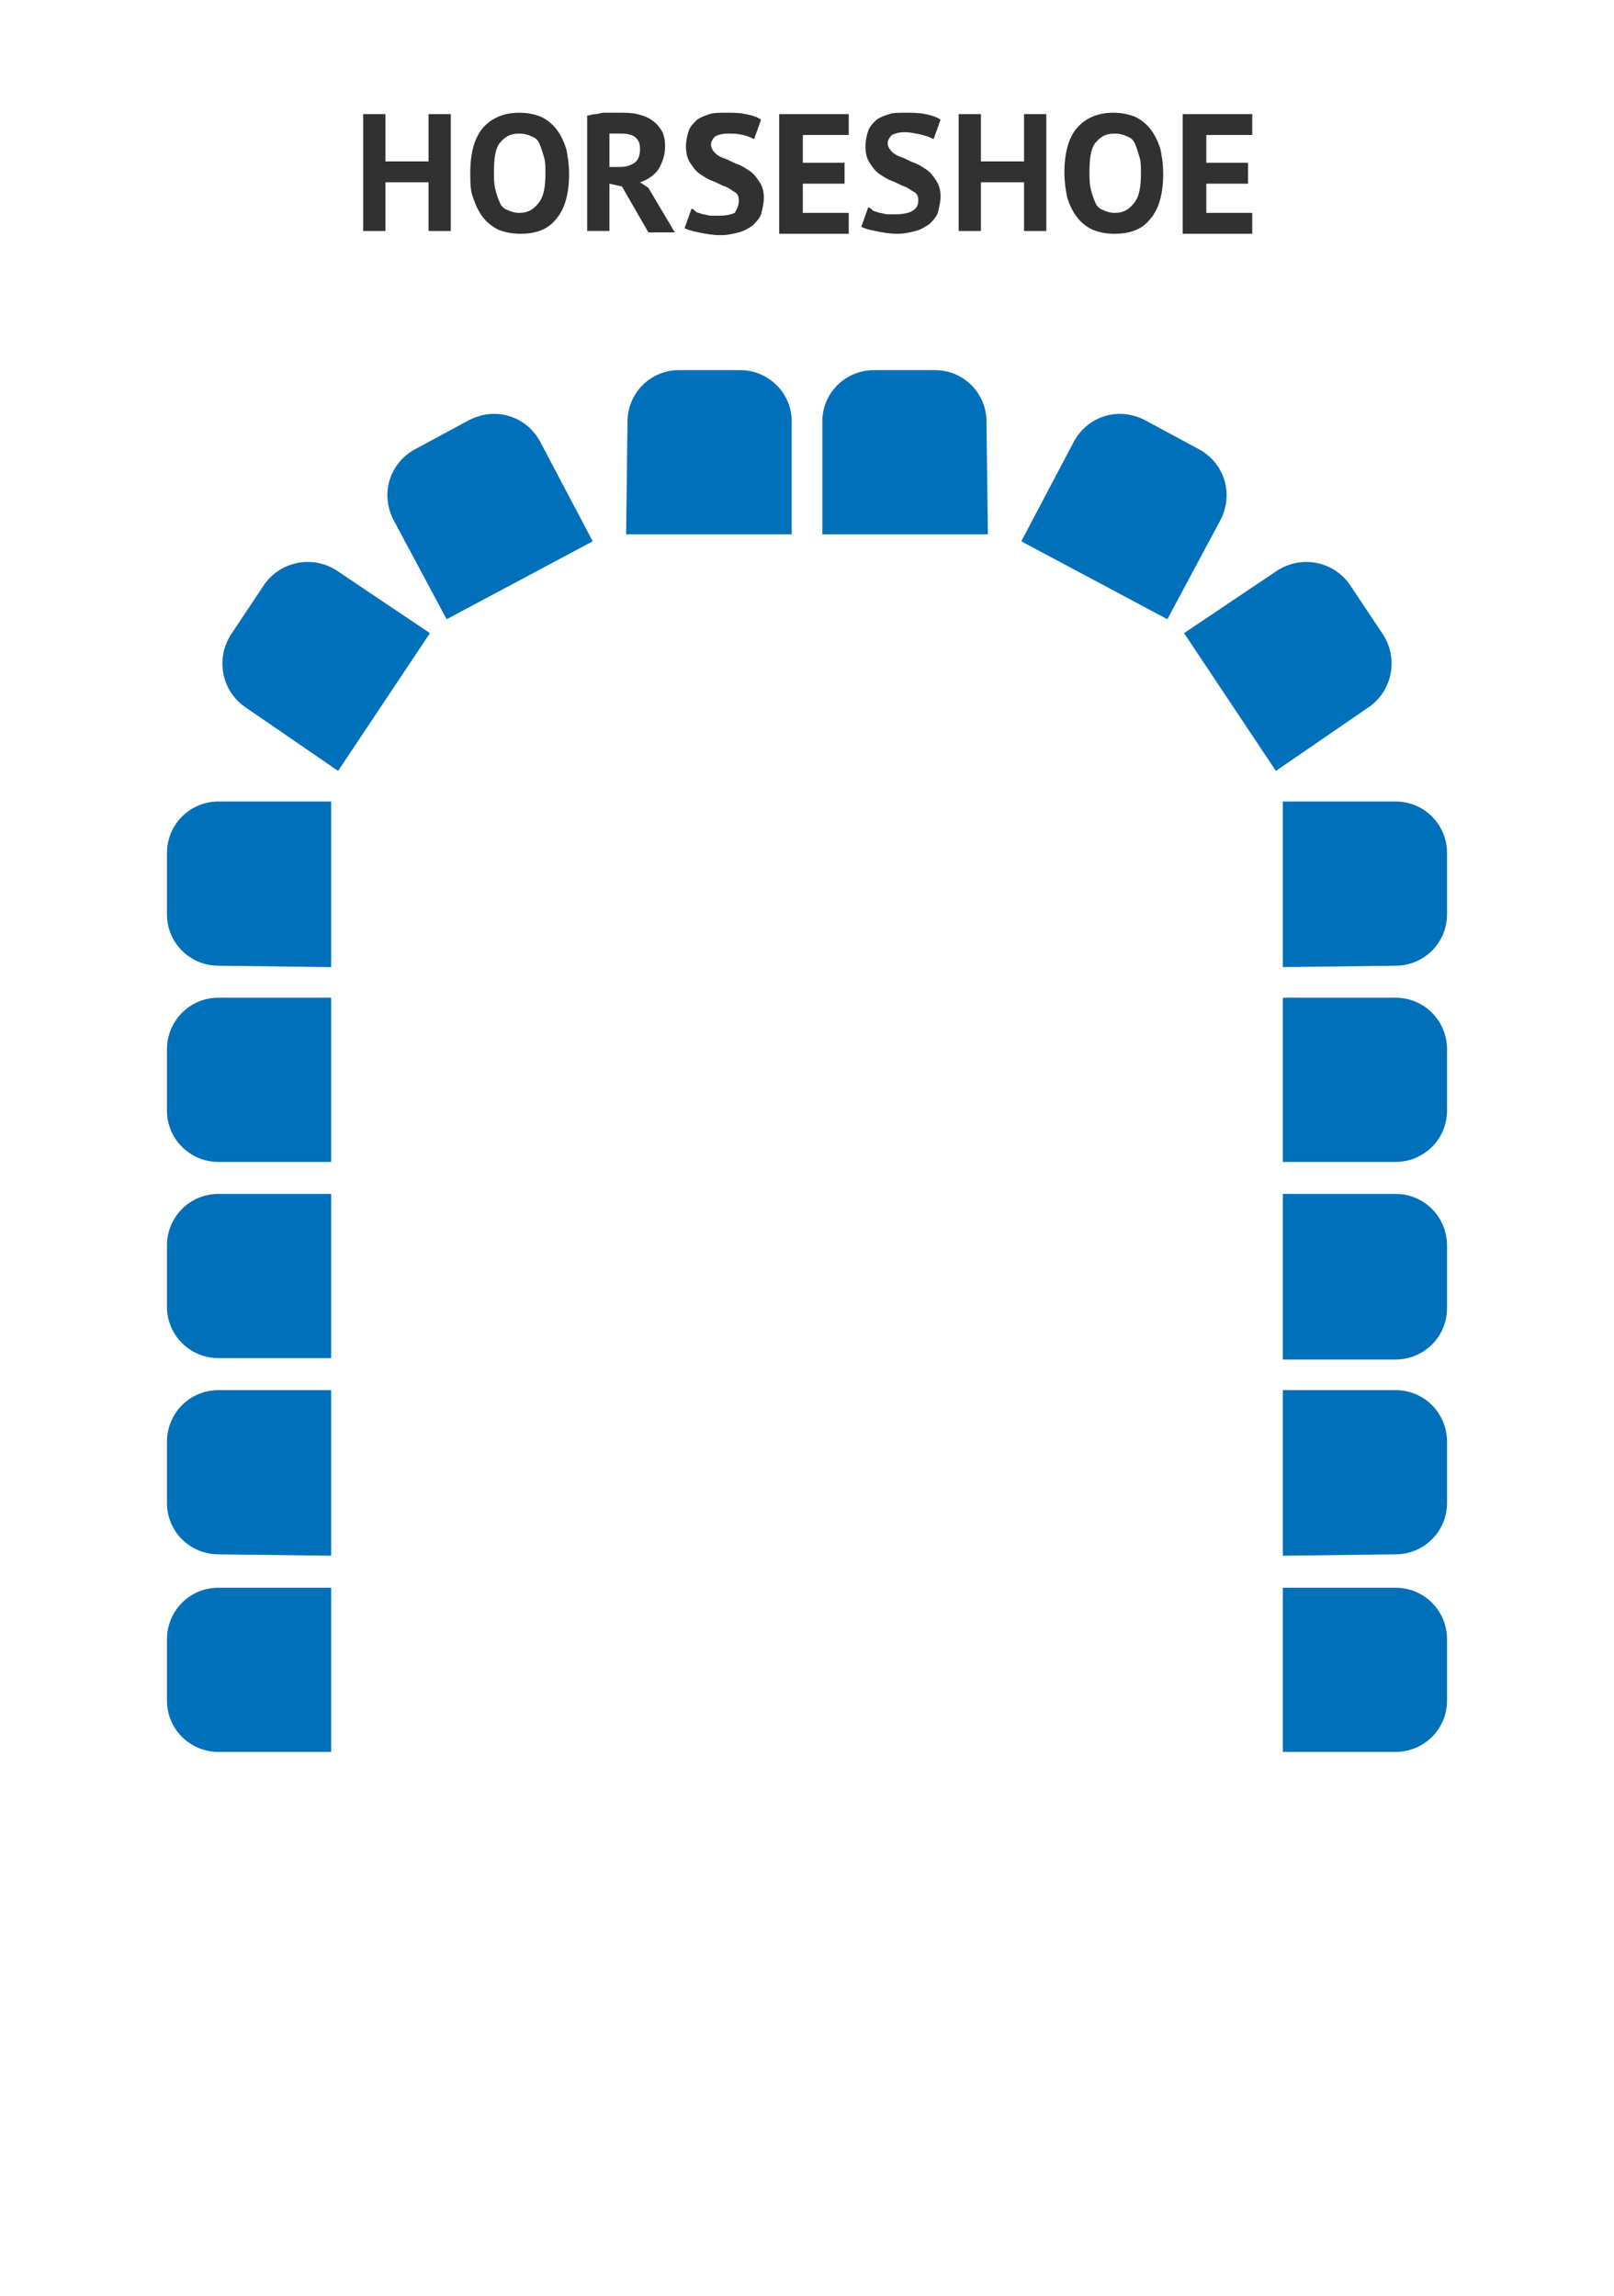
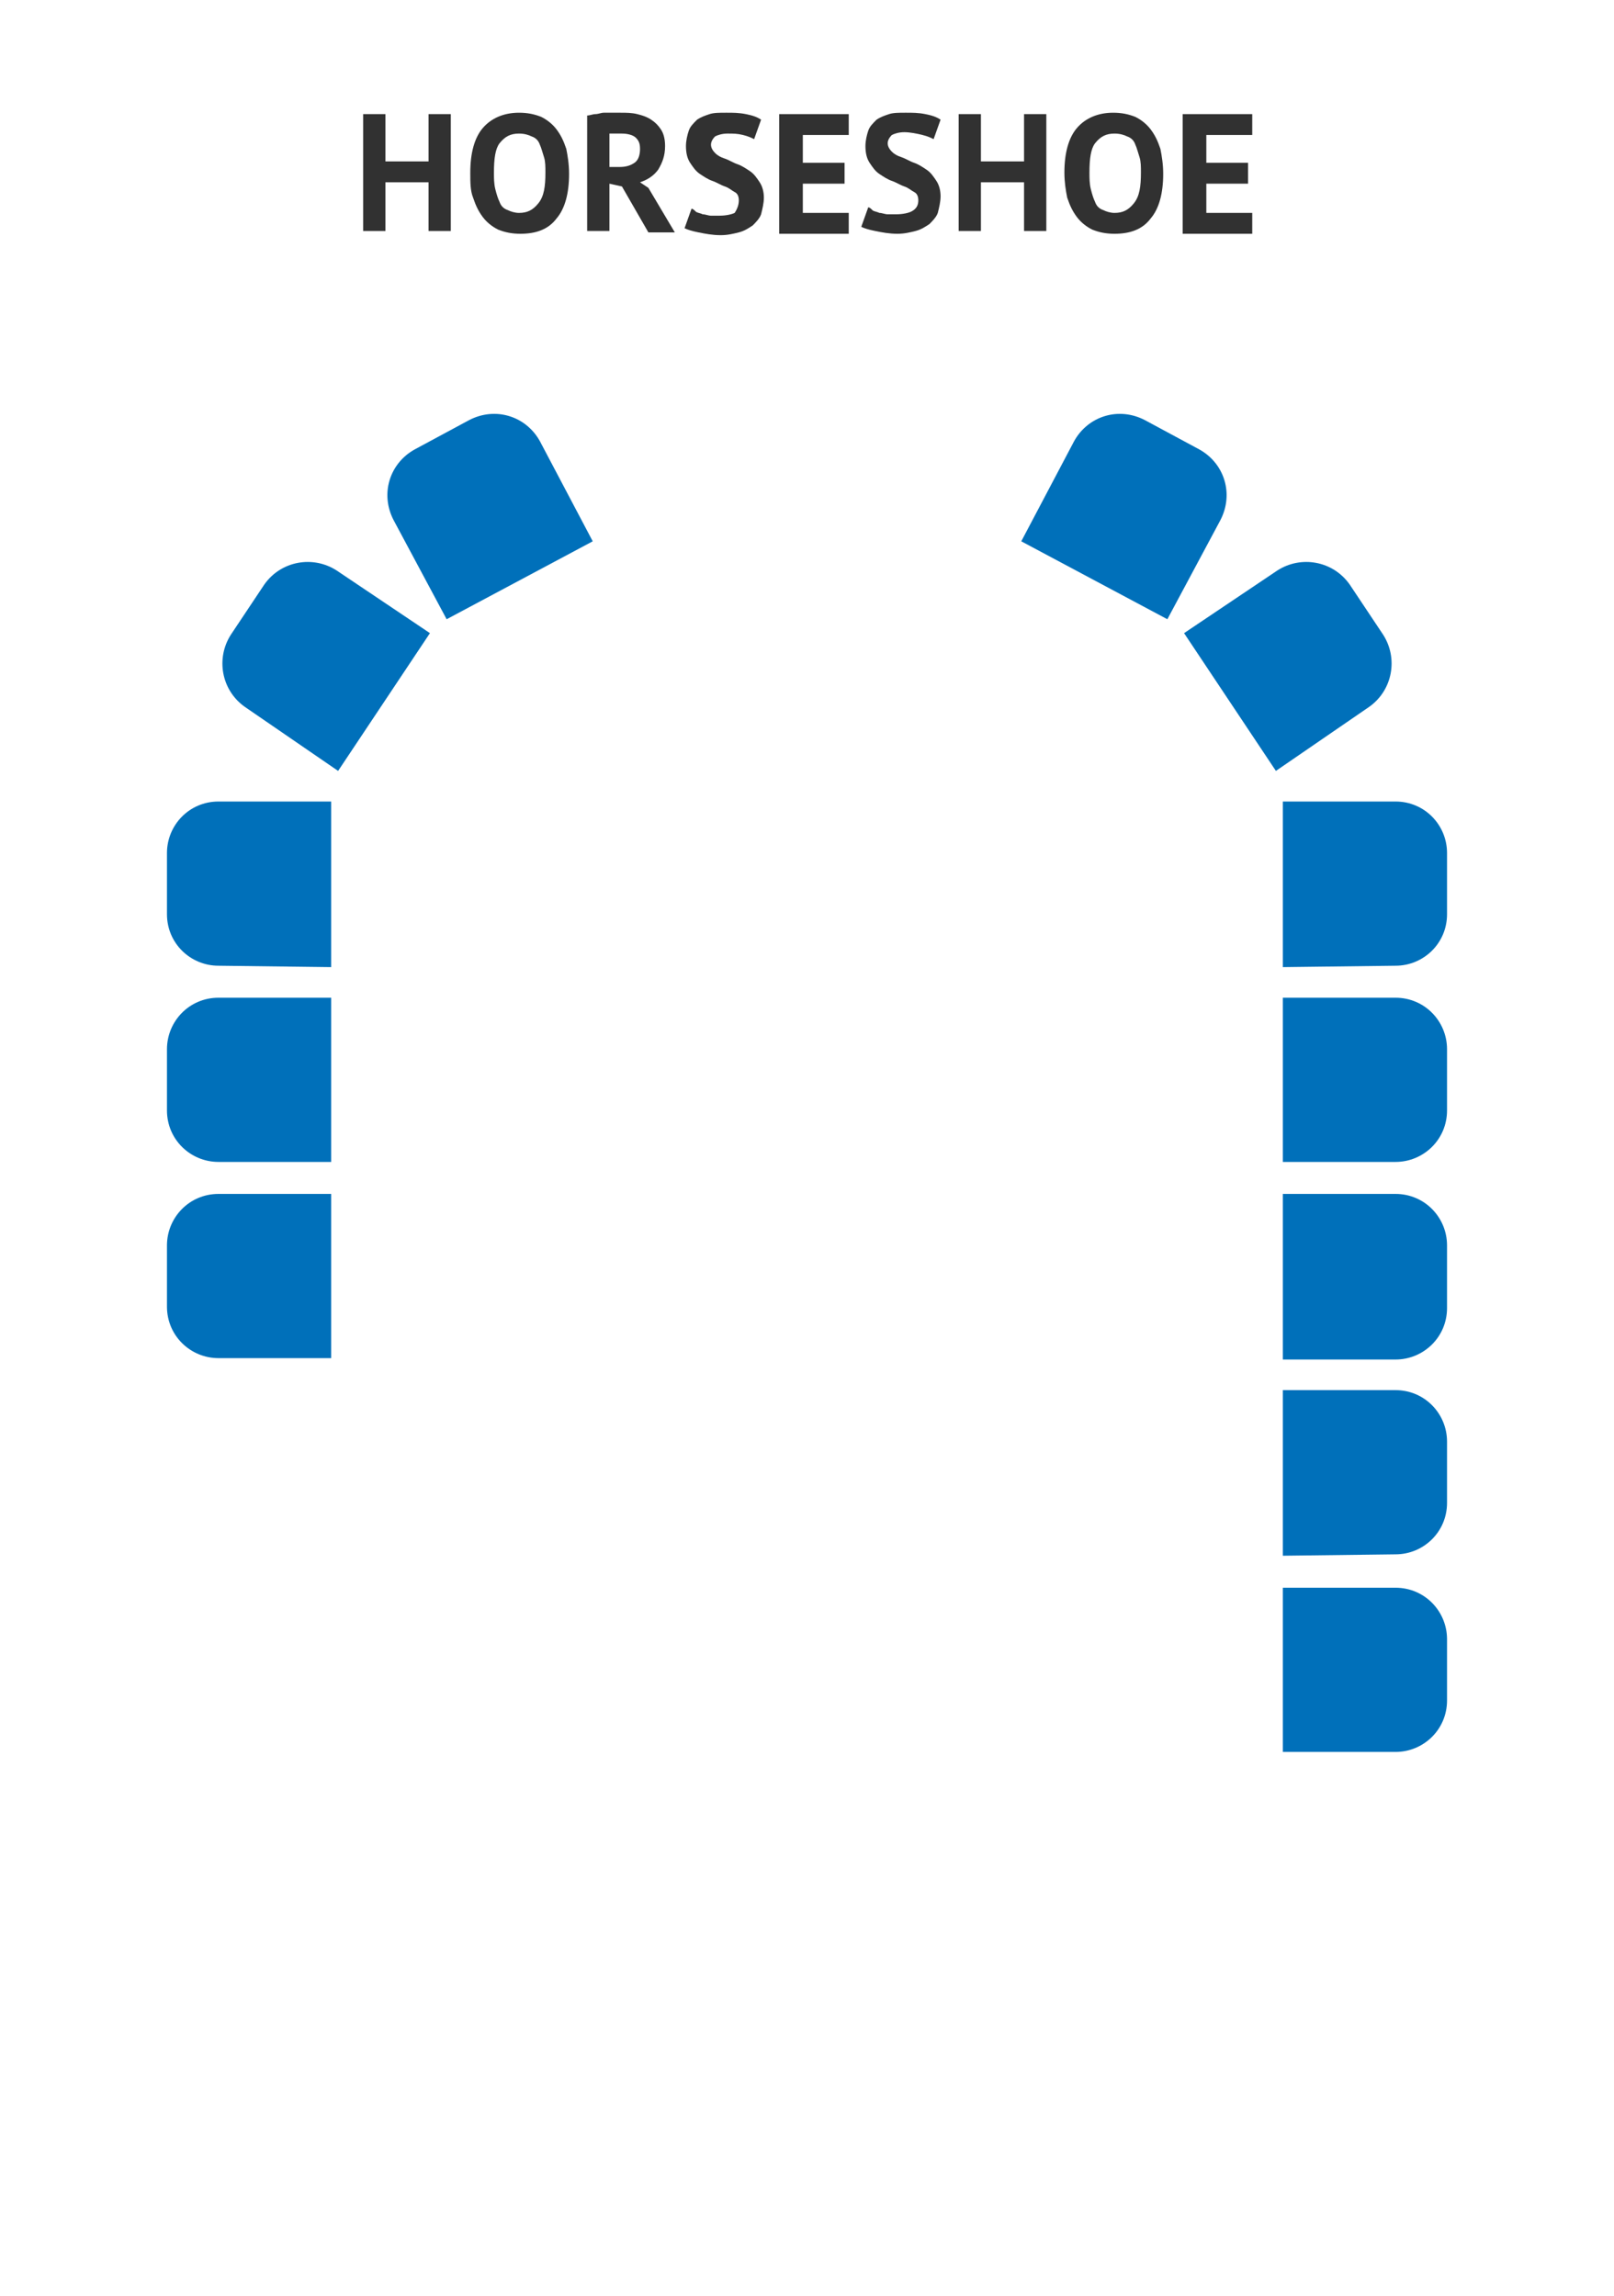
<svg xmlns="http://www.w3.org/2000/svg" version="1.1" id="Layer_1" x="0px" y="0px" viewBox="0 0 116 165" style="enable-background:new 0 0 116 165;" xml:space="preserve">
  <style type="text/css">
	.st0{fill:#0070BA;}
	.st1{fill:#313131;}
</style>
  <g>
    <path class="st0" d="M92.2,126l0-11.9l8.1,0c2.1,0,3.7,1.7,3.7,3.7v4.4c0,2.1-1.7,3.7-3.7,3.7H92.2z" />
    <path class="st0" d="M92.2,111.8l0-11.9l8.1,0c2.1,0,3.7,1.7,3.7,3.7v4.4c0,2.1-1.7,3.7-3.7,3.7L92.2,111.8z" />
    <path class="st0" d="M92.2,97.7l0-11.9h8.1c2.1,0,3.7,1.7,3.7,3.7V94c0,2.1-1.7,3.7-3.7,3.7H92.2z" />
    <path class="st0" d="M92.2,83.6l0-11.9l8.1,0c2.1,0,3.7,1.7,3.7,3.7v4.4c0,2.1-1.7,3.7-3.7,3.7H92.2z" />
    <path class="st0" d="M92.2,69.5l0-11.9l8.1,0c2.1,0,3.7,1.7,3.7,3.7v4.4c0,2.1-1.7,3.7-3.7,3.7L92.2,69.5z" />
    <path class="st0" d="M91.7,55.4l-6.6-9.9l6.7-4.5c1.7-1.1,4-0.7,5.2,1l2.4,3.6c1.1,1.7,0.7,4-1,5.2L91.7,55.4z" />
    <path class="st0" d="M83.9,44.5l-10.5-5.6l3.8-7.2c1-1.8,3.2-2.5,5.1-1.5l3.9,2.1c1.8,1,2.5,3.2,1.5,5.1L83.9,44.5z" />
-     <path class="st0" d="M71,38.4l-11.9,0l0-8.1c0-2.1,1.7-3.7,3.7-3.7l4.4,0c2.1,0,3.7,1.7,3.7,3.7L71,38.4z" />
-     <path class="st0" d="M23.8,126l0-11.9l-8.1,0c-2.1,0-3.7,1.7-3.7,3.7l0,4.4c0,2.1,1.7,3.7,3.7,3.7H23.8z" />
-     <path class="st0" d="M23.8,111.8l0-11.9l-8.1,0c-2.1,0-3.7,1.7-3.7,3.7l0,4.4c0,2.1,1.7,3.7,3.7,3.7L23.8,111.8z" />
    <path class="st0" d="M23.8,97.7l0-11.9h-8.1c-2.1,0-3.7,1.7-3.7,3.7l0,4.4c0,2.1,1.7,3.7,3.7,3.7H23.8z" />
    <path class="st0" d="M23.8,83.6l0-11.9l-8.1,0c-2.1,0-3.7,1.7-3.7,3.7l0,4.4c0,2.1,1.7,3.7,3.7,3.7H23.8z" />
    <path class="st0" d="M23.8,69.5l0-11.9l-8.1,0c-2.1,0-3.7,1.7-3.7,3.7l0,4.4c0,2.1,1.7,3.7,3.7,3.7L23.8,69.5z" />
    <path class="st0" d="M24.3,55.4l6.6-9.9L24.2,41c-1.7-1.1-4-0.7-5.2,1l-2.4,3.6c-1.1,1.7-0.7,4,1,5.2L24.3,55.4z" />
    <path class="st0" d="M32.1,44.5l10.5-5.6l-3.8-7.2c-1-1.8-3.2-2.5-5.1-1.5l-3.9,2.1c-1.8,1-2.5,3.2-1.5,5.1L32.1,44.5z" />
-     <path class="st0" d="M45,38.4l11.9,0v-8.1c0-2.1-1.7-3.7-3.7-3.7l-4.4,0c-2.1,0-3.7,1.7-3.7,3.7L45,38.4z" />
  </g>
  <g>
    <path class="st1" d="M30.8,13.1h-3.1v3.5h-1.6V8.2h1.6v3.4h3.1V8.2h1.6v8.4h-1.6V13.1z" />
    <path class="st1" d="M33.8,12.4c0-1.4,0.3-2.5,0.9-3.2s1.5-1.1,2.6-1.1c0.6,0,1.1,0.1,1.6,0.3c0.4,0.2,0.8,0.5,1.1,0.9   c0.3,0.4,0.5,0.8,0.7,1.4c0.1,0.5,0.2,1.1,0.2,1.8c0,1.4-0.3,2.5-0.9,3.2c-0.6,0.8-1.5,1.1-2.6,1.1c-0.6,0-1.1-0.1-1.6-0.3   c-0.4-0.2-0.8-0.5-1.1-0.9c-0.3-0.4-0.5-0.8-0.7-1.4C33.8,13.7,33.8,13.1,33.8,12.4z M35.5,12.4c0,0.4,0,0.8,0.1,1.2   s0.2,0.7,0.3,0.9c0.1,0.3,0.3,0.5,0.6,0.6c0.2,0.1,0.5,0.2,0.8,0.2c0.6,0,1-0.2,1.4-0.7s0.5-1.2,0.5-2.2c0-0.4,0-0.8-0.1-1.1   s-0.2-0.7-0.3-0.9c-0.1-0.3-0.3-0.5-0.6-0.6c-0.2-0.1-0.5-0.2-0.9-0.2c-0.6,0-1,0.2-1.4,0.7C35.6,10.7,35.5,11.4,35.5,12.4z" />
    <path class="st1" d="M42.2,8.3c0.2,0,0.4-0.1,0.6-0.1c0.2,0,0.4-0.1,0.6-0.1c0.2,0,0.4,0,0.6,0c0.2,0,0.4,0,0.6,0   c0.4,0,0.8,0,1.2,0.1c0.4,0.1,0.7,0.2,1,0.4c0.3,0.2,0.5,0.4,0.7,0.7s0.3,0.7,0.3,1.2c0,0.7-0.2,1.2-0.5,1.7   c-0.3,0.4-0.7,0.7-1.3,0.9l0.6,0.4l1.9,3.2h-1.9l-1.9-3.3l-0.9-0.2v3.4h-1.6V8.3z M44.7,9.6c-0.2,0-0.3,0-0.5,0c-0.2,0-0.3,0-0.4,0   v2.4h0.7c0.5,0,0.8-0.1,1.1-0.3s0.4-0.6,0.4-1c0-0.4-0.1-0.6-0.3-0.8C45.5,9.7,45.1,9.6,44.7,9.6z" />
    <path class="st1" d="M53.1,14.4c0-0.3-0.1-0.5-0.3-0.6s-0.4-0.3-0.7-0.4c-0.3-0.1-0.6-0.3-0.9-0.4c-0.3-0.1-0.6-0.3-0.9-0.5   c-0.3-0.2-0.5-0.5-0.7-0.8s-0.3-0.7-0.3-1.2c0-0.4,0.1-0.8,0.2-1.1c0.1-0.3,0.3-0.5,0.6-0.8c0.3-0.2,0.6-0.3,0.9-0.4   c0.3-0.1,0.7-0.1,1.2-0.1c0.5,0,0.9,0,1.4,0.1s0.8,0.2,1.1,0.4l-0.5,1.4c-0.2-0.1-0.4-0.2-0.8-0.3s-0.7-0.1-1.1-0.1   c-0.4,0-0.7,0.1-0.9,0.2c-0.2,0.2-0.3,0.4-0.3,0.6c0,0.2,0.1,0.4,0.3,0.6c0.2,0.2,0.4,0.3,0.7,0.4c0.3,0.1,0.6,0.3,0.9,0.4   c0.3,0.1,0.6,0.3,0.9,0.5c0.3,0.2,0.5,0.5,0.7,0.8c0.2,0.3,0.3,0.7,0.3,1.1c0,0.4-0.1,0.8-0.2,1.2c-0.1,0.3-0.4,0.6-0.6,0.8   c-0.3,0.2-0.6,0.4-1,0.5c-0.4,0.1-0.8,0.2-1.3,0.2c-0.6,0-1.1-0.1-1.6-0.2s-0.8-0.2-1-0.3l0.5-1.4c0.1,0,0.2,0.1,0.3,0.2   c0.1,0.1,0.3,0.1,0.5,0.2c0.2,0,0.4,0.1,0.6,0.1c0.2,0,0.4,0,0.6,0c0.5,0,0.9-0.1,1.1-0.2C53,15,53.1,14.7,53.1,14.4z" />
    <path class="st1" d="M56,8.2h5v1.5h-3.3v2h3v1.5h-3v2.1H61v1.5h-5V8.2z" />
    <path class="st1" d="M66,14.4c0-0.3-0.1-0.5-0.3-0.6s-0.4-0.3-0.7-0.4c-0.3-0.1-0.6-0.3-0.9-0.4c-0.3-0.1-0.6-0.3-0.9-0.5   c-0.3-0.2-0.5-0.5-0.7-0.8s-0.3-0.7-0.3-1.2c0-0.4,0.1-0.8,0.2-1.1c0.1-0.3,0.3-0.5,0.6-0.8c0.3-0.2,0.6-0.3,0.9-0.4   c0.3-0.1,0.7-0.1,1.2-0.1c0.5,0,0.9,0,1.4,0.1s0.8,0.2,1.1,0.4l-0.5,1.4c-0.2-0.1-0.4-0.2-0.8-0.3S65.4,9.5,65,9.5   c-0.4,0-0.7,0.1-0.9,0.2c-0.2,0.2-0.3,0.4-0.3,0.6c0,0.2,0.1,0.4,0.3,0.6c0.2,0.2,0.4,0.3,0.7,0.4c0.3,0.1,0.6,0.3,0.9,0.4   c0.3,0.1,0.6,0.3,0.9,0.5c0.3,0.2,0.5,0.5,0.7,0.8c0.2,0.3,0.3,0.7,0.3,1.1c0,0.4-0.1,0.8-0.2,1.2c-0.1,0.3-0.4,0.6-0.6,0.8   c-0.3,0.2-0.6,0.4-1,0.5c-0.4,0.1-0.8,0.2-1.3,0.2c-0.6,0-1.1-0.1-1.6-0.2s-0.8-0.2-1-0.3l0.5-1.4c0.1,0,0.2,0.1,0.3,0.2   c0.1,0.1,0.3,0.1,0.5,0.2c0.2,0,0.4,0.1,0.6,0.1c0.2,0,0.4,0,0.6,0c0.5,0,0.9-0.1,1.1-0.2C65.9,15,66,14.7,66,14.4z" />
    <path class="st1" d="M73.6,13.1h-3.1v3.5h-1.6V8.2h1.6v3.4h3.1V8.2h1.6v8.4h-1.6V13.1z" />
    <path class="st1" d="M76.5,12.4c0-1.4,0.3-2.5,0.9-3.2s1.5-1.1,2.6-1.1c0.6,0,1.1,0.1,1.6,0.3c0.4,0.2,0.8,0.5,1.1,0.9   c0.3,0.4,0.5,0.8,0.7,1.4c0.1,0.5,0.2,1.1,0.2,1.8c0,1.4-0.3,2.5-0.9,3.2c-0.6,0.8-1.5,1.1-2.6,1.1c-0.6,0-1.1-0.1-1.6-0.3   c-0.4-0.2-0.8-0.5-1.1-0.9c-0.3-0.4-0.5-0.8-0.7-1.4C76.6,13.7,76.5,13.1,76.5,12.4z M78.3,12.4c0,0.4,0,0.8,0.1,1.2   s0.2,0.7,0.3,0.9c0.1,0.3,0.3,0.5,0.6,0.6c0.2,0.1,0.5,0.2,0.8,0.2c0.6,0,1-0.2,1.4-0.7s0.5-1.2,0.5-2.2c0-0.4,0-0.8-0.1-1.1   s-0.2-0.7-0.3-0.9c-0.1-0.3-0.3-0.5-0.6-0.6c-0.2-0.1-0.5-0.2-0.9-0.2c-0.6,0-1,0.2-1.4,0.7C78.4,10.7,78.3,11.4,78.3,12.4z" />
    <path class="st1" d="M85,8.2h5v1.5h-3.3v2h3v1.5h-3v2.1H90v1.5h-5V8.2z" />
  </g>
</svg>